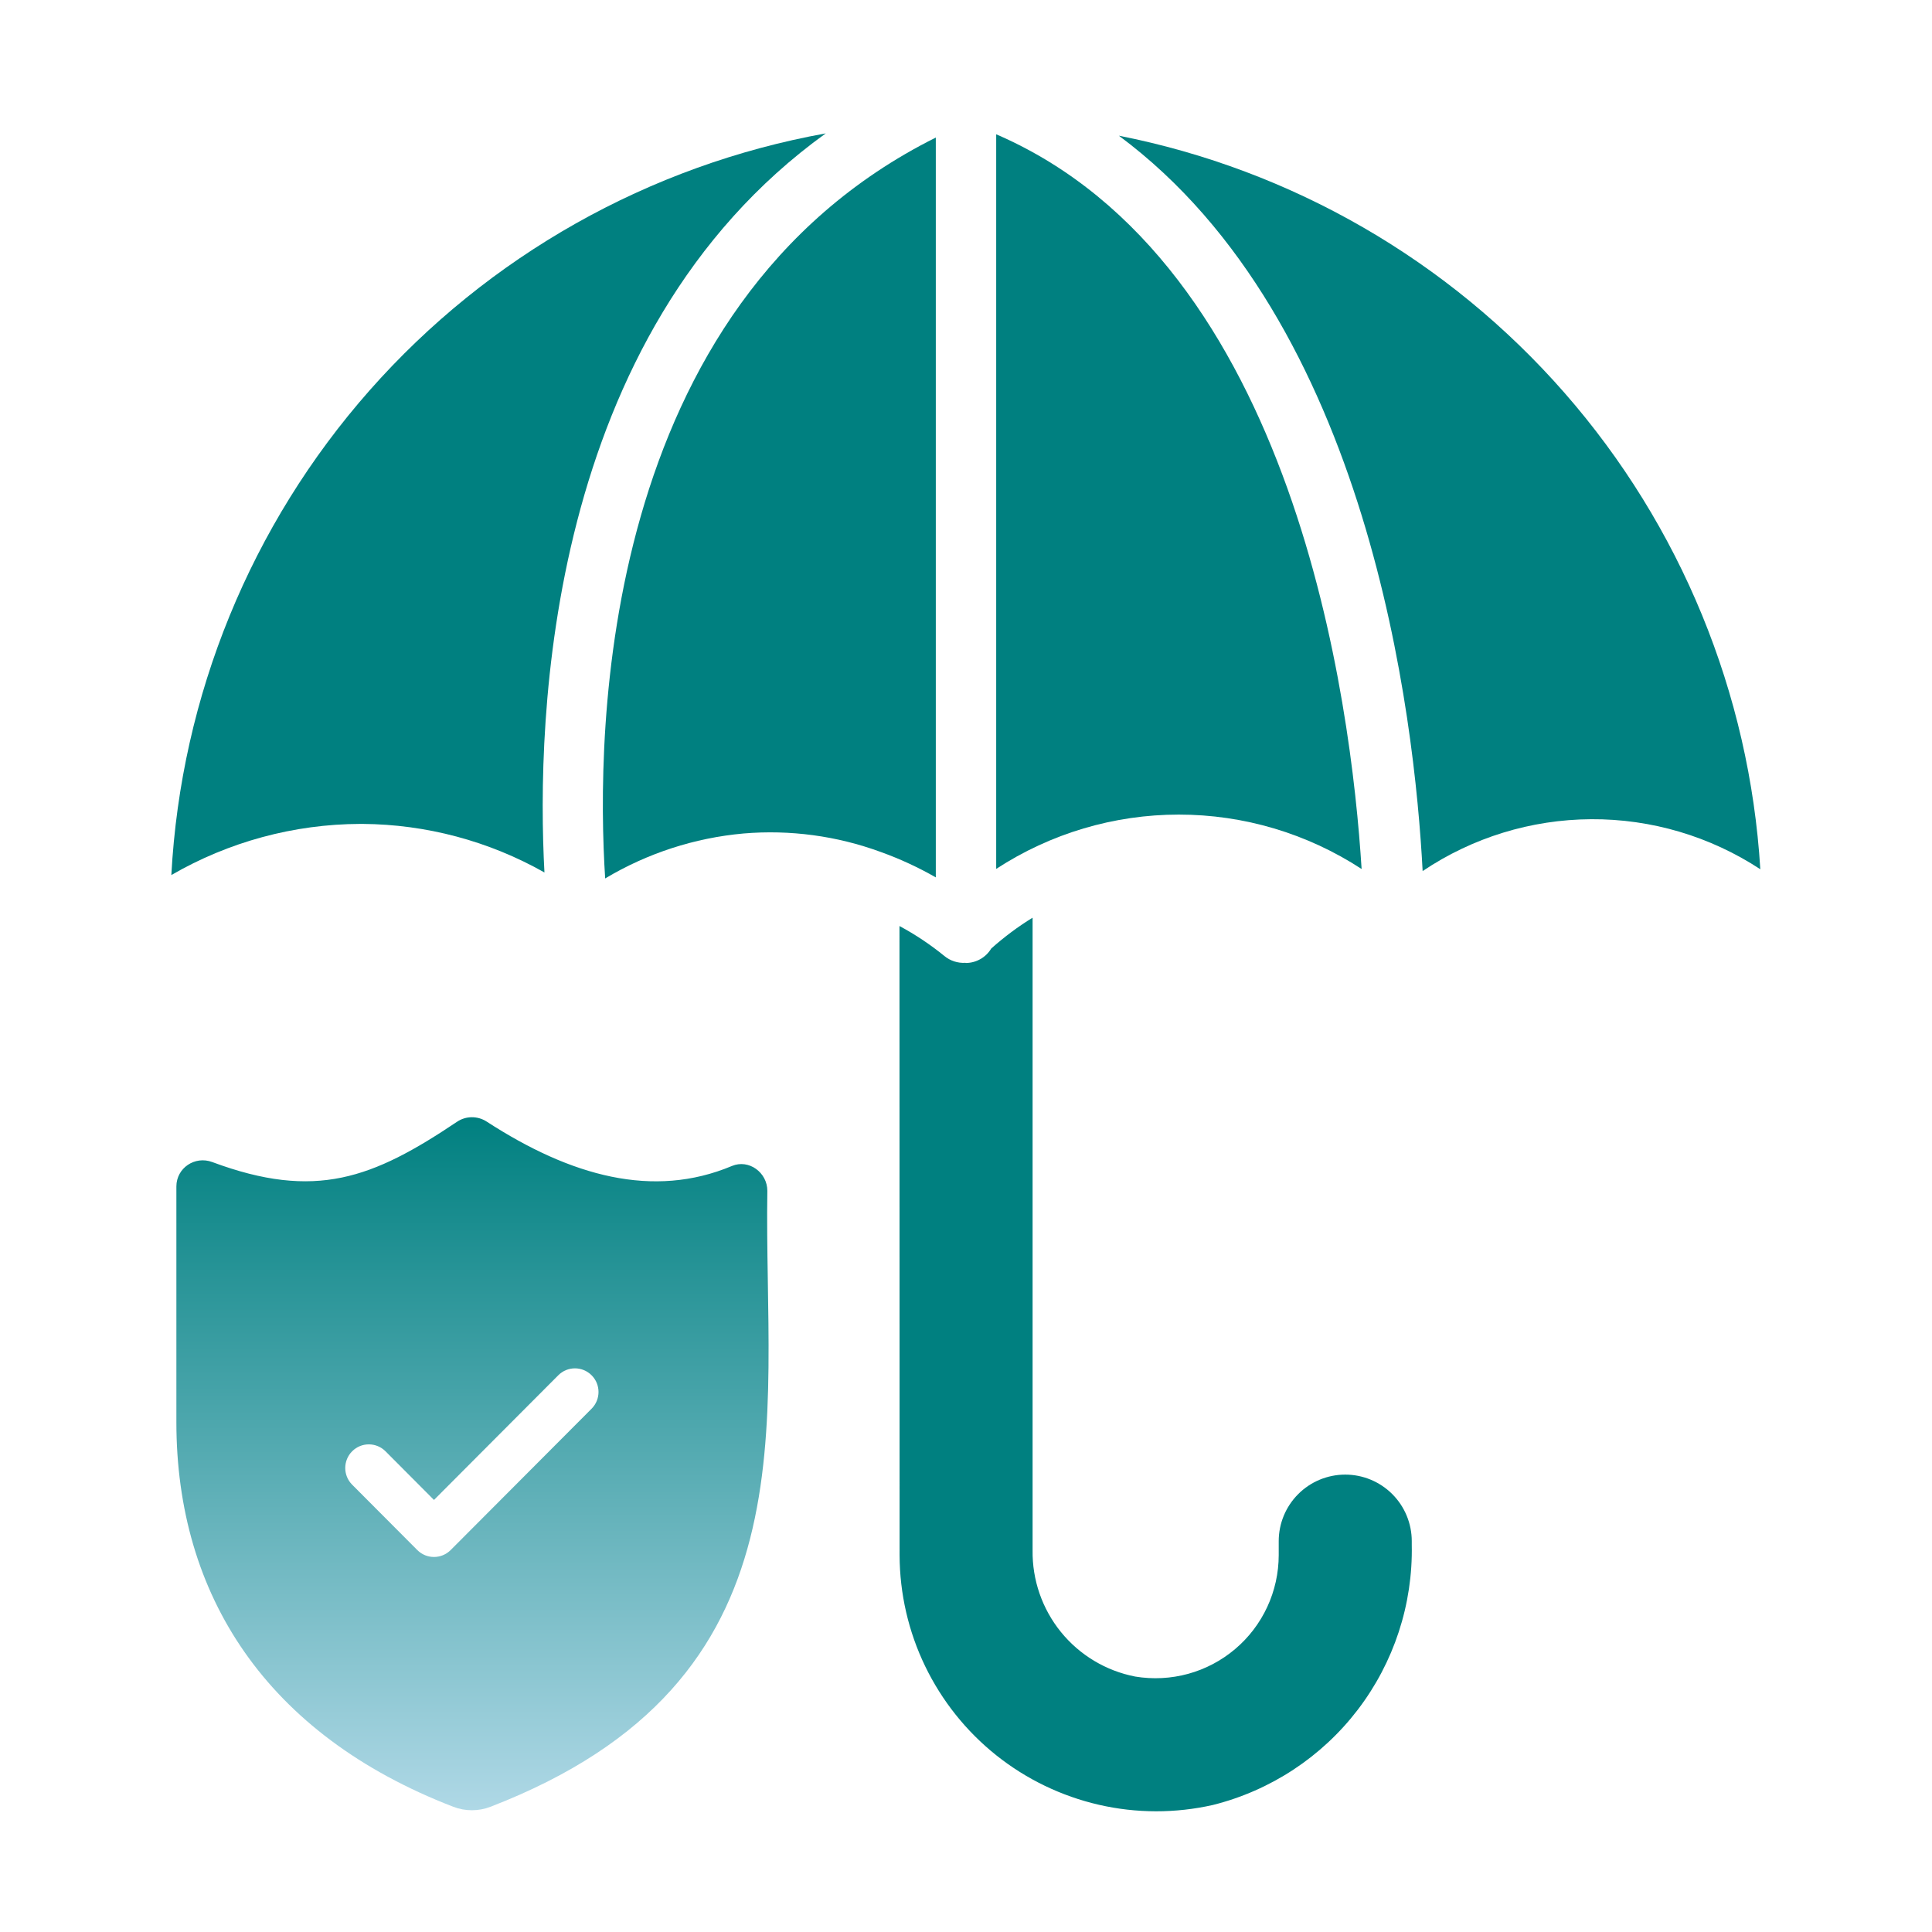
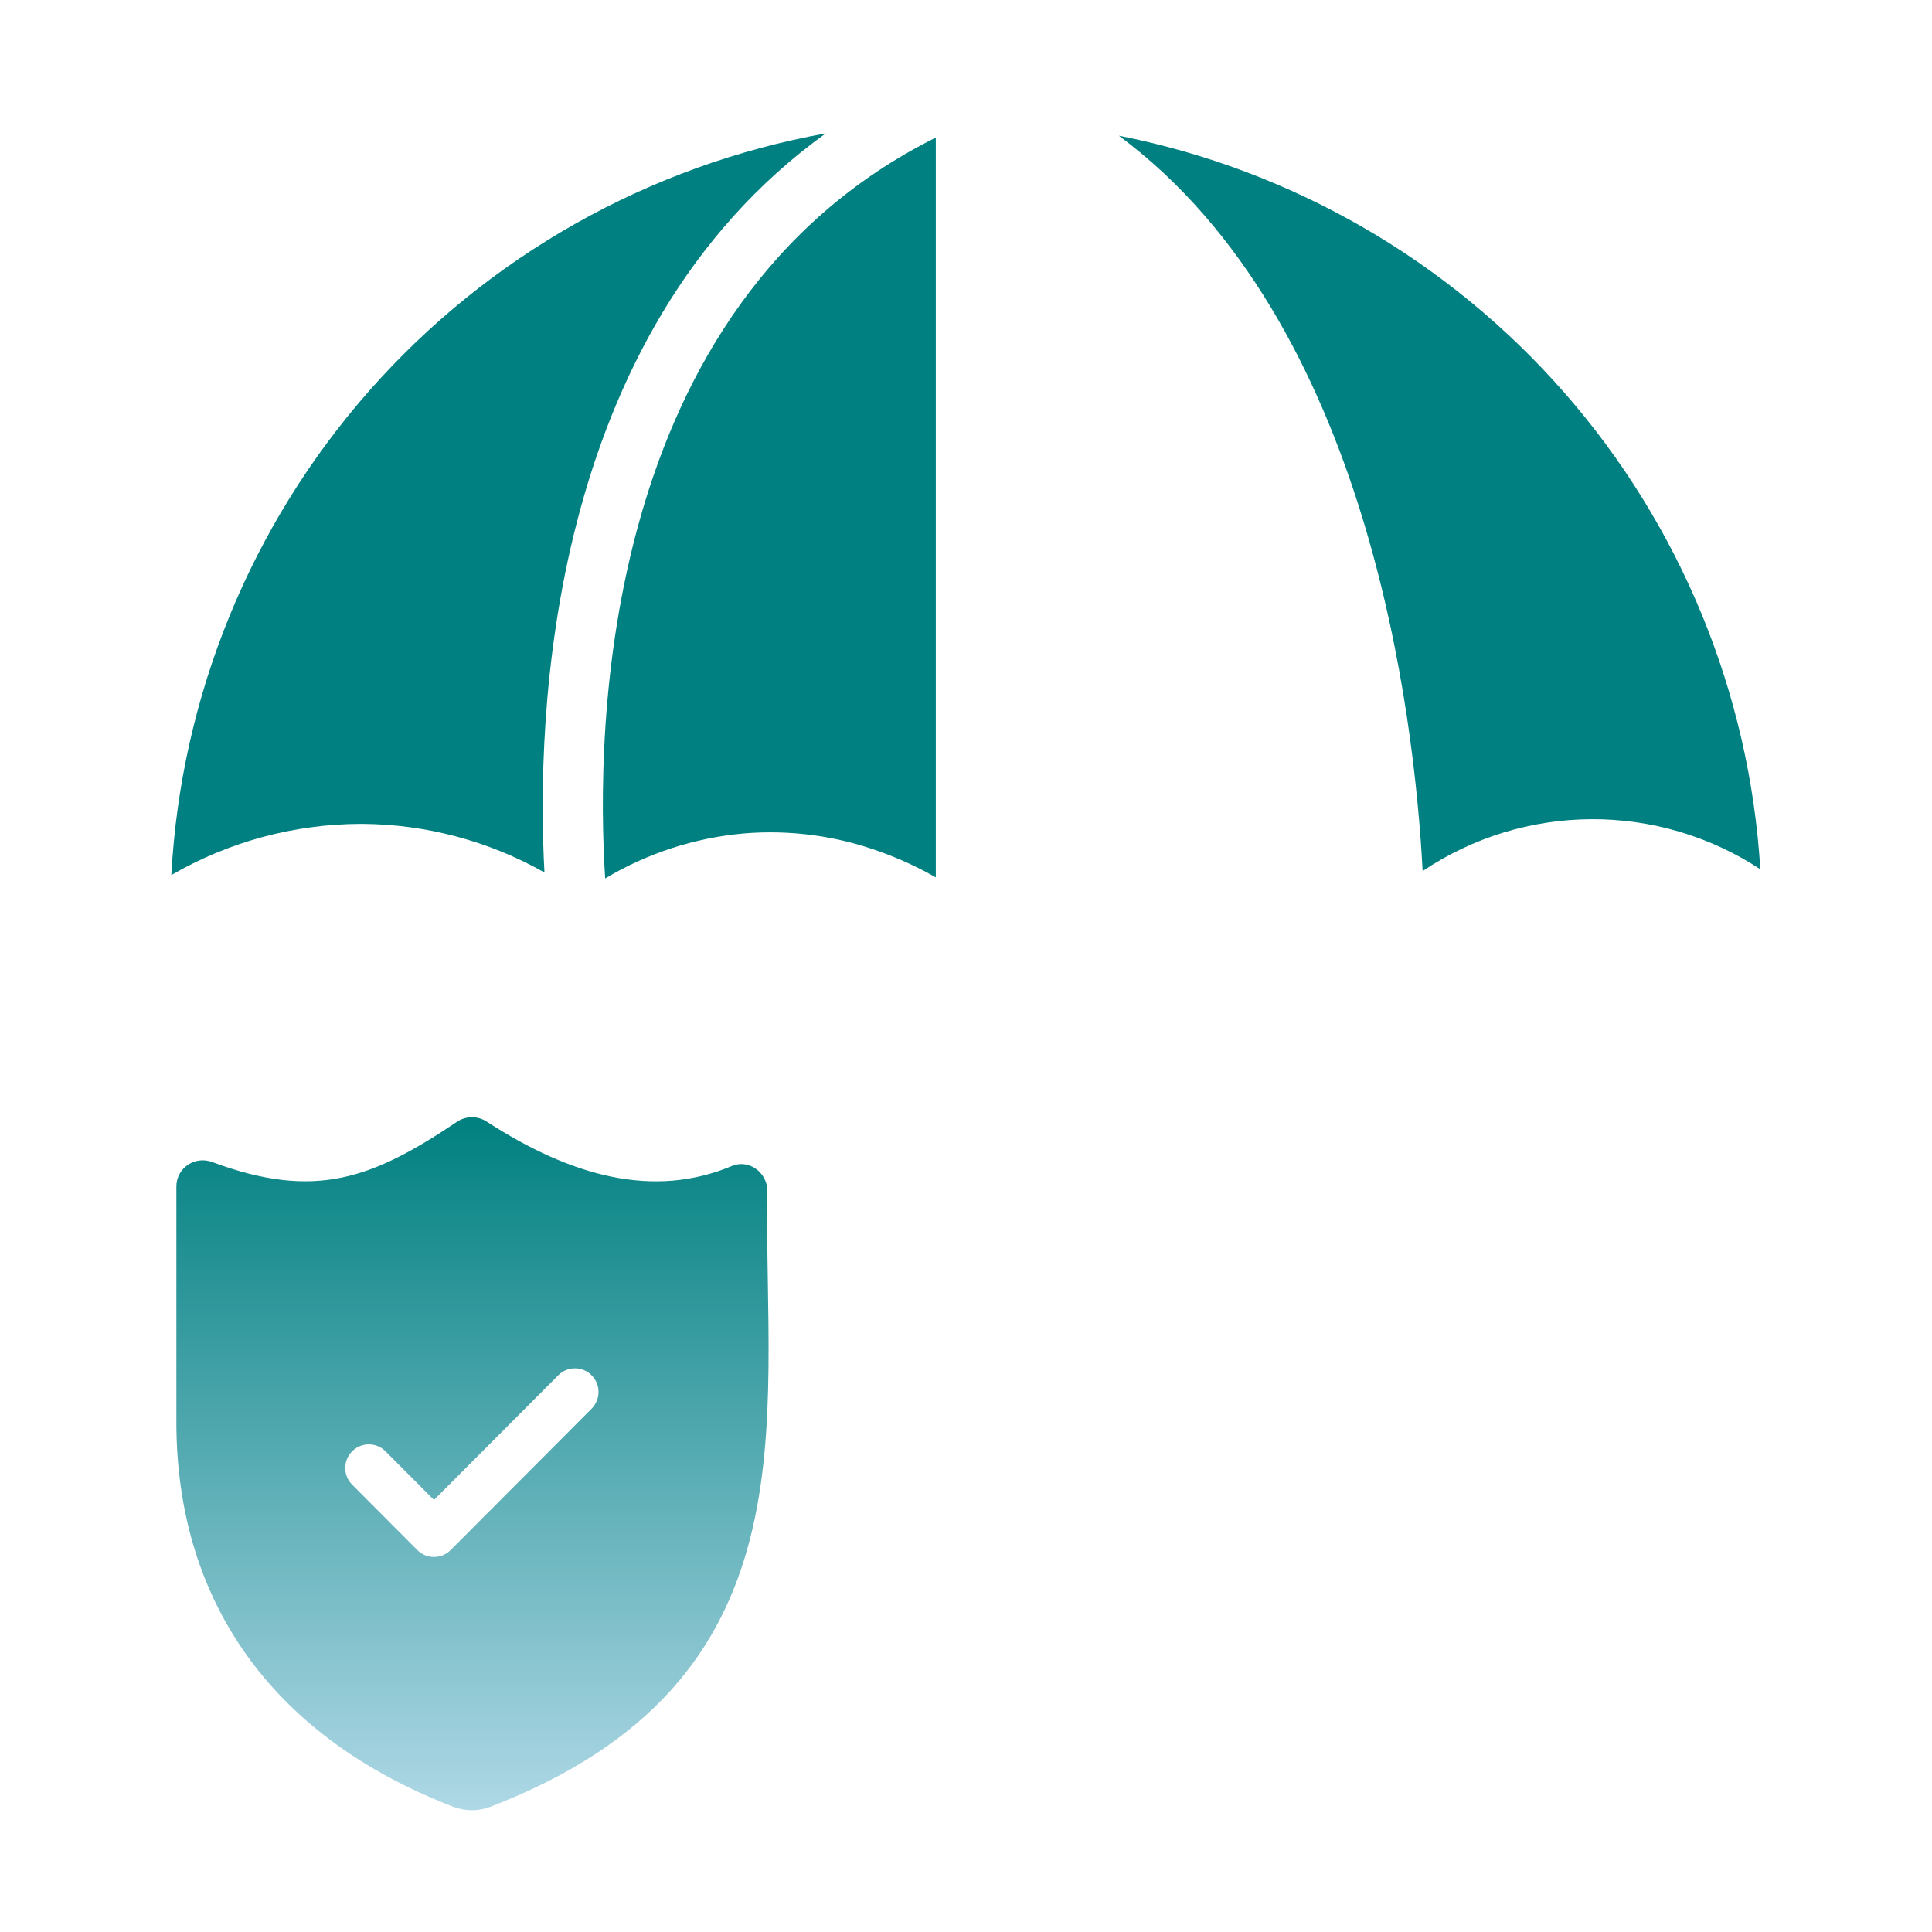
<svg xmlns="http://www.w3.org/2000/svg" width="51" height="51" viewBox="0 0 51 51" fill="none">
-   <path d="M23.747 41.053C23.75 42.068 23.98 43.07 24.422 43.984C24.864 44.898 25.505 45.702 26.299 46.335C27.093 46.968 28.019 47.414 29.009 47.642C29.998 47.869 31.026 47.871 32.017 47.647C33.54 47.266 34.889 46.379 35.843 45.131C36.796 43.883 37.299 42.349 37.267 40.779V40.682C37.267 40.217 37.082 39.77 36.753 39.441C36.423 39.111 35.977 38.926 35.511 38.926C35.045 38.926 34.598 39.111 34.269 39.441C33.94 39.77 33.755 40.217 33.755 40.682V41.053C33.754 41.525 33.651 41.992 33.452 42.42C33.253 42.848 32.964 43.228 32.603 43.532C32.243 43.837 31.82 44.06 31.365 44.185C30.91 44.31 30.433 44.334 29.967 44.257C29.195 44.107 28.501 43.691 28.006 43.081C27.511 42.471 27.246 41.706 27.258 40.92V24.225C26.87 24.463 26.505 24.736 26.166 25.039C26.097 25.154 25.999 25.25 25.883 25.316C25.766 25.383 25.635 25.419 25.5 25.42C25.494 25.419 25.489 25.418 25.483 25.416C25.283 25.428 25.085 25.364 24.931 25.237C24.561 24.936 24.164 24.67 23.744 24.445L23.747 41.053Z" fill="#008080" />
  <path d="M37.554 22.994C38.87 22.109 40.418 21.633 42.004 21.625C43.59 21.616 45.142 22.076 46.468 22.946C46.184 18.3 44.368 13.88 41.304 10.376C38.24 6.872 34.102 4.483 29.535 3.582C36.146 8.485 37.342 18.934 37.554 22.994Z" fill="#008080" />
  <path d="M15.975 23.189C17.087 22.524 18.335 22.118 19.626 22.002C20.854 21.898 22.09 22.064 23.247 22.489L23.264 22.495C23.762 22.675 24.244 22.898 24.703 23.161V3.631C15.819 8.065 15.727 19.33 15.975 23.189Z" fill="#008080" />
-   <path d="M35.943 22.936C35.67 18.567 34.196 6.954 26.297 3.545V22.937C27.731 22.001 29.406 21.503 31.118 21.503C32.83 21.503 34.505 22.001 35.939 22.937L35.943 22.936Z" fill="#008080" />
  <path d="M9.571 21.749C11.254 21.761 12.907 22.202 14.372 23.031C14.155 18.996 14.416 8.837 21.798 3.521C17.134 4.362 12.892 6.753 9.756 10.306C6.621 13.86 4.777 18.367 4.523 23.099C6.037 22.222 7.755 21.756 9.505 21.749H9.571Z" fill="#008080" />
  <path d="M19.321 30.779C17.245 31.65 15.074 31.051 12.848 29.608C12.61 29.453 12.302 29.453 12.066 29.611C9.841 31.105 8.331 31.691 5.602 30.675C5.145 30.505 4.656 30.831 4.656 31.321C4.656 32.883 4.656 35.835 4.656 37.541C4.656 42.096 7.016 45.786 11.967 47.695C12.28 47.816 12.633 47.816 12.946 47.695C21.575 44.367 20.159 37.567 20.256 31.436C20.256 30.951 19.768 30.592 19.321 30.779ZM15.617 37.186L11.896 40.918C11.653 41.161 11.259 41.161 11.016 40.918L9.296 39.192C9.053 38.949 9.053 38.554 9.296 38.31C9.539 38.067 9.933 38.067 10.176 38.31L11.456 39.595L14.737 36.304C14.98 36.06 15.374 36.06 15.617 36.304C15.86 36.547 15.86 36.942 15.617 37.186Z" fill="url(#paint0_linear_301_269)" />
  <defs>
    <linearGradient id="paint0_linear_301_269" x1="12.473" y1="29.492" x2="12.473" y2="47.786" gradientUnits="userSpaceOnUse">
      <stop stop-color="#008080" />
      <stop offset="1" stop-color="#AFD8E6" />
    </linearGradient>
  </defs>
</svg>